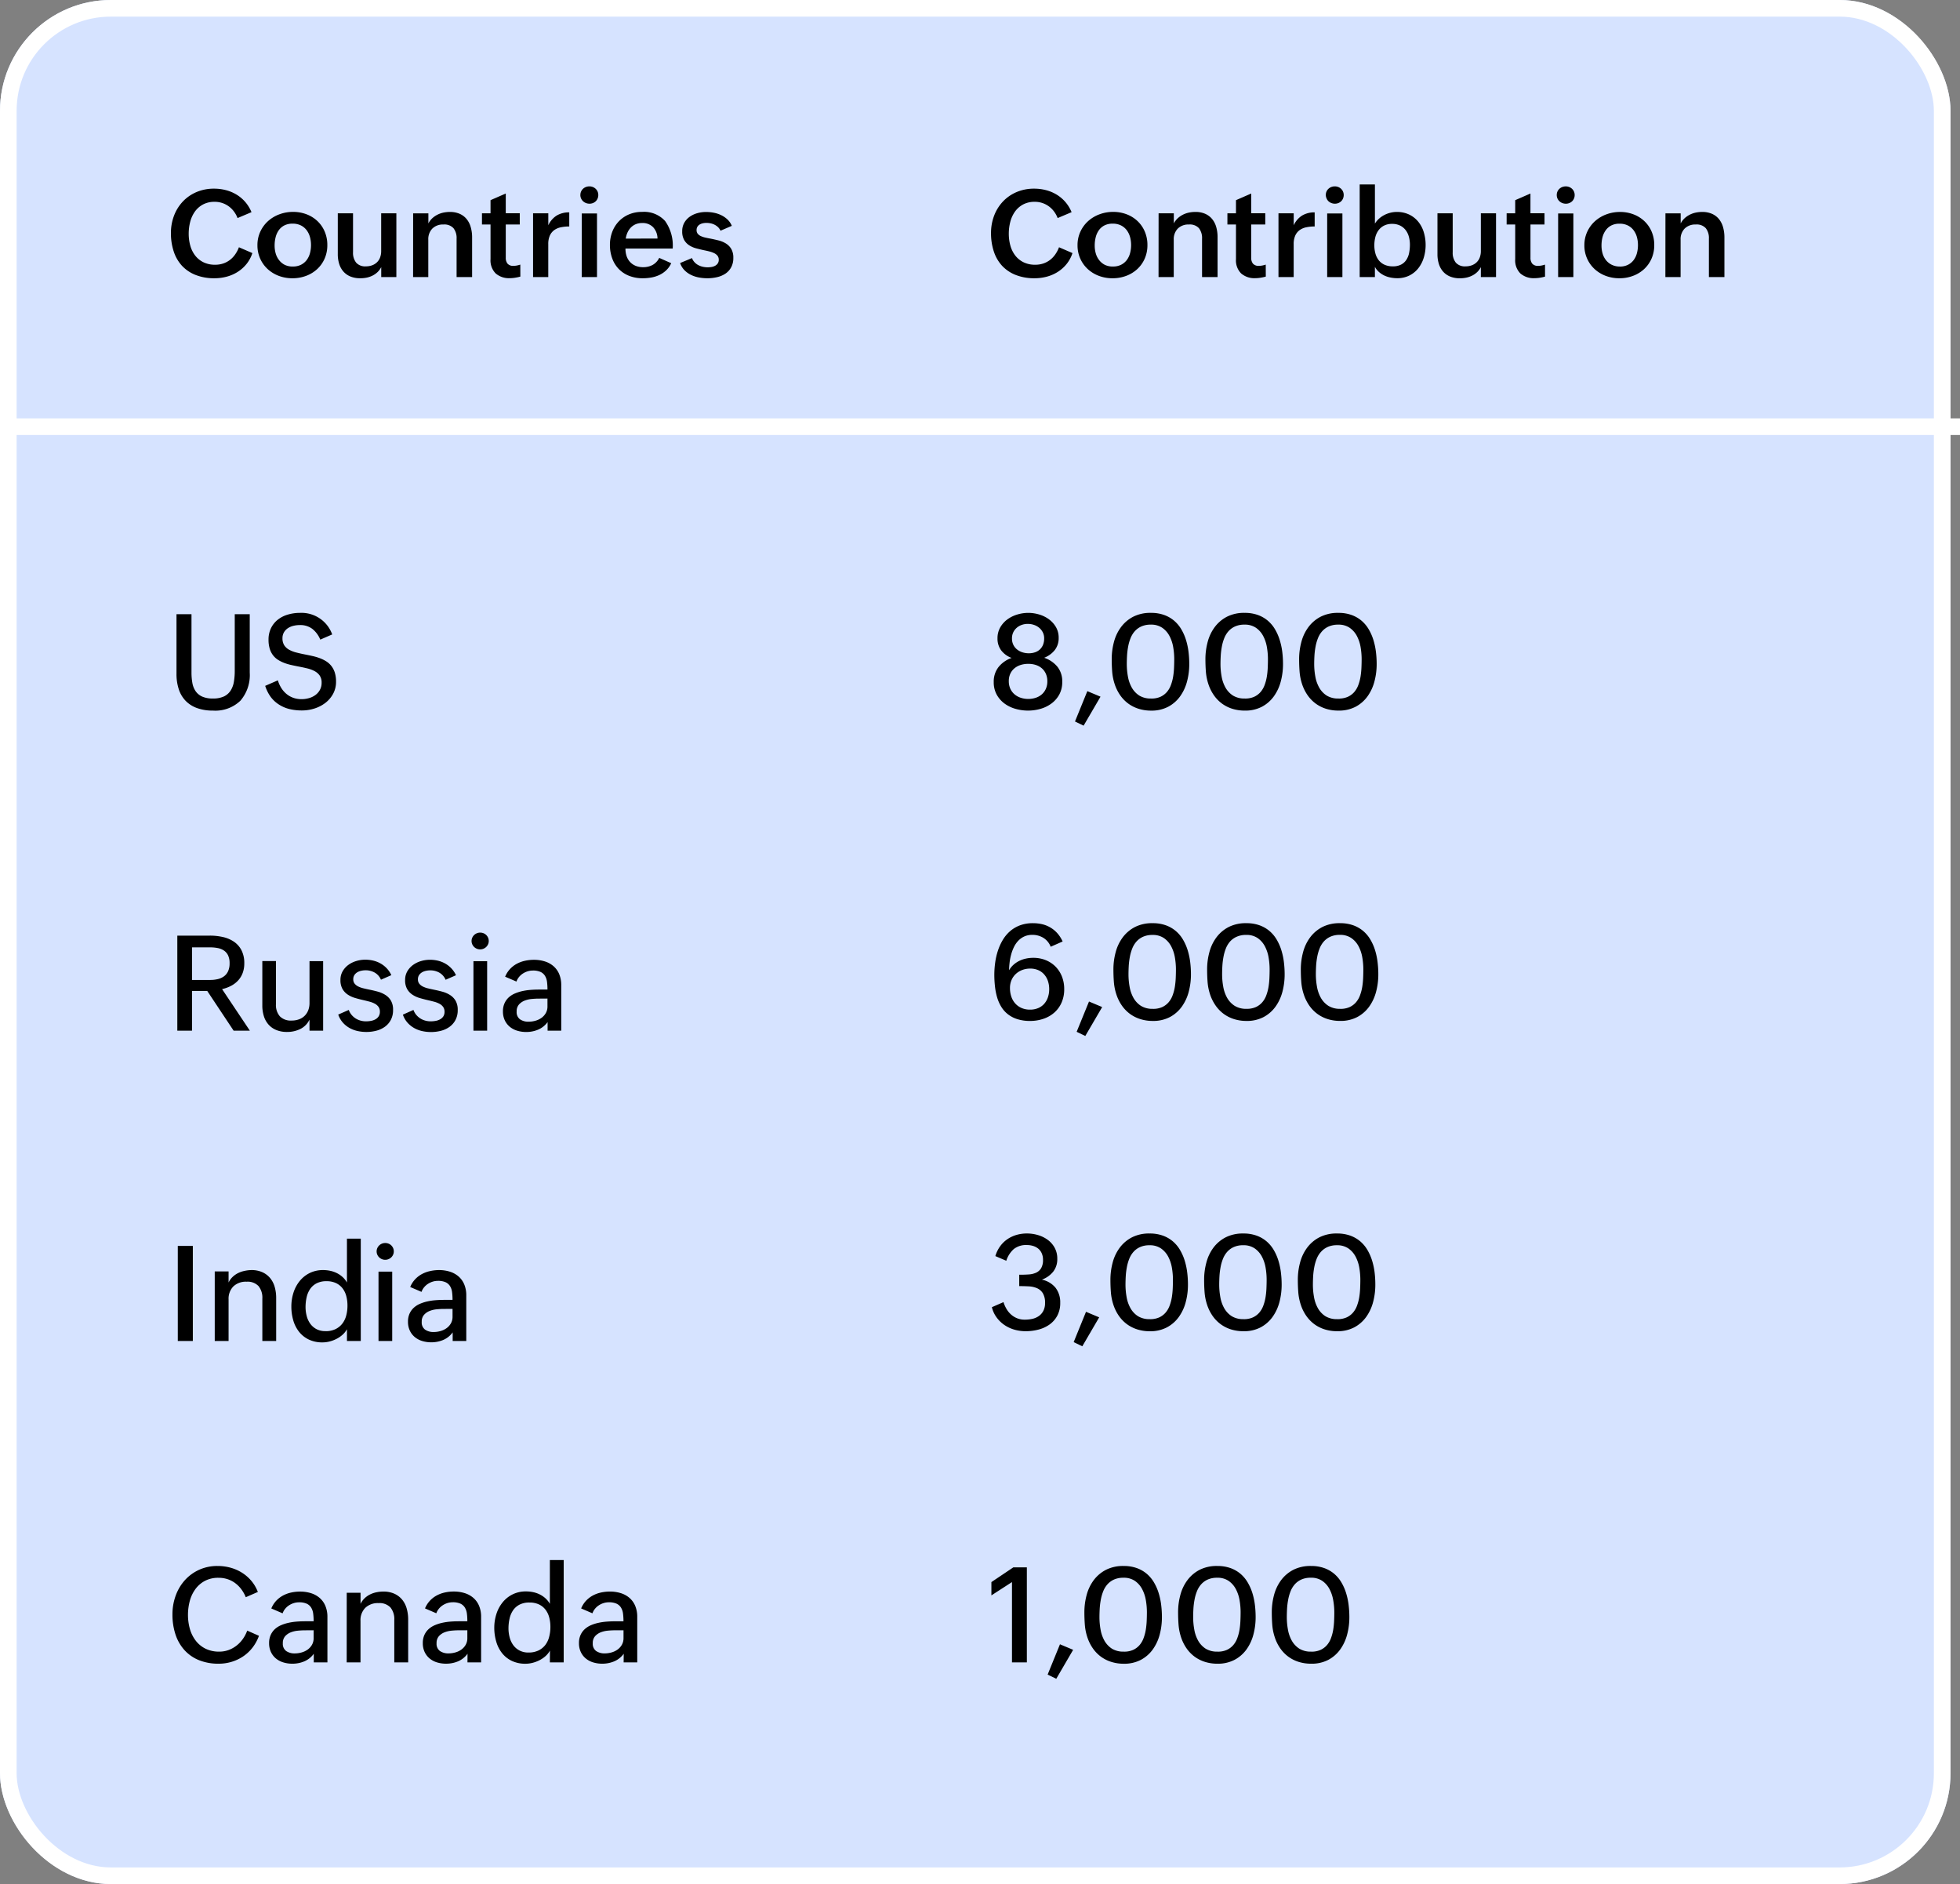
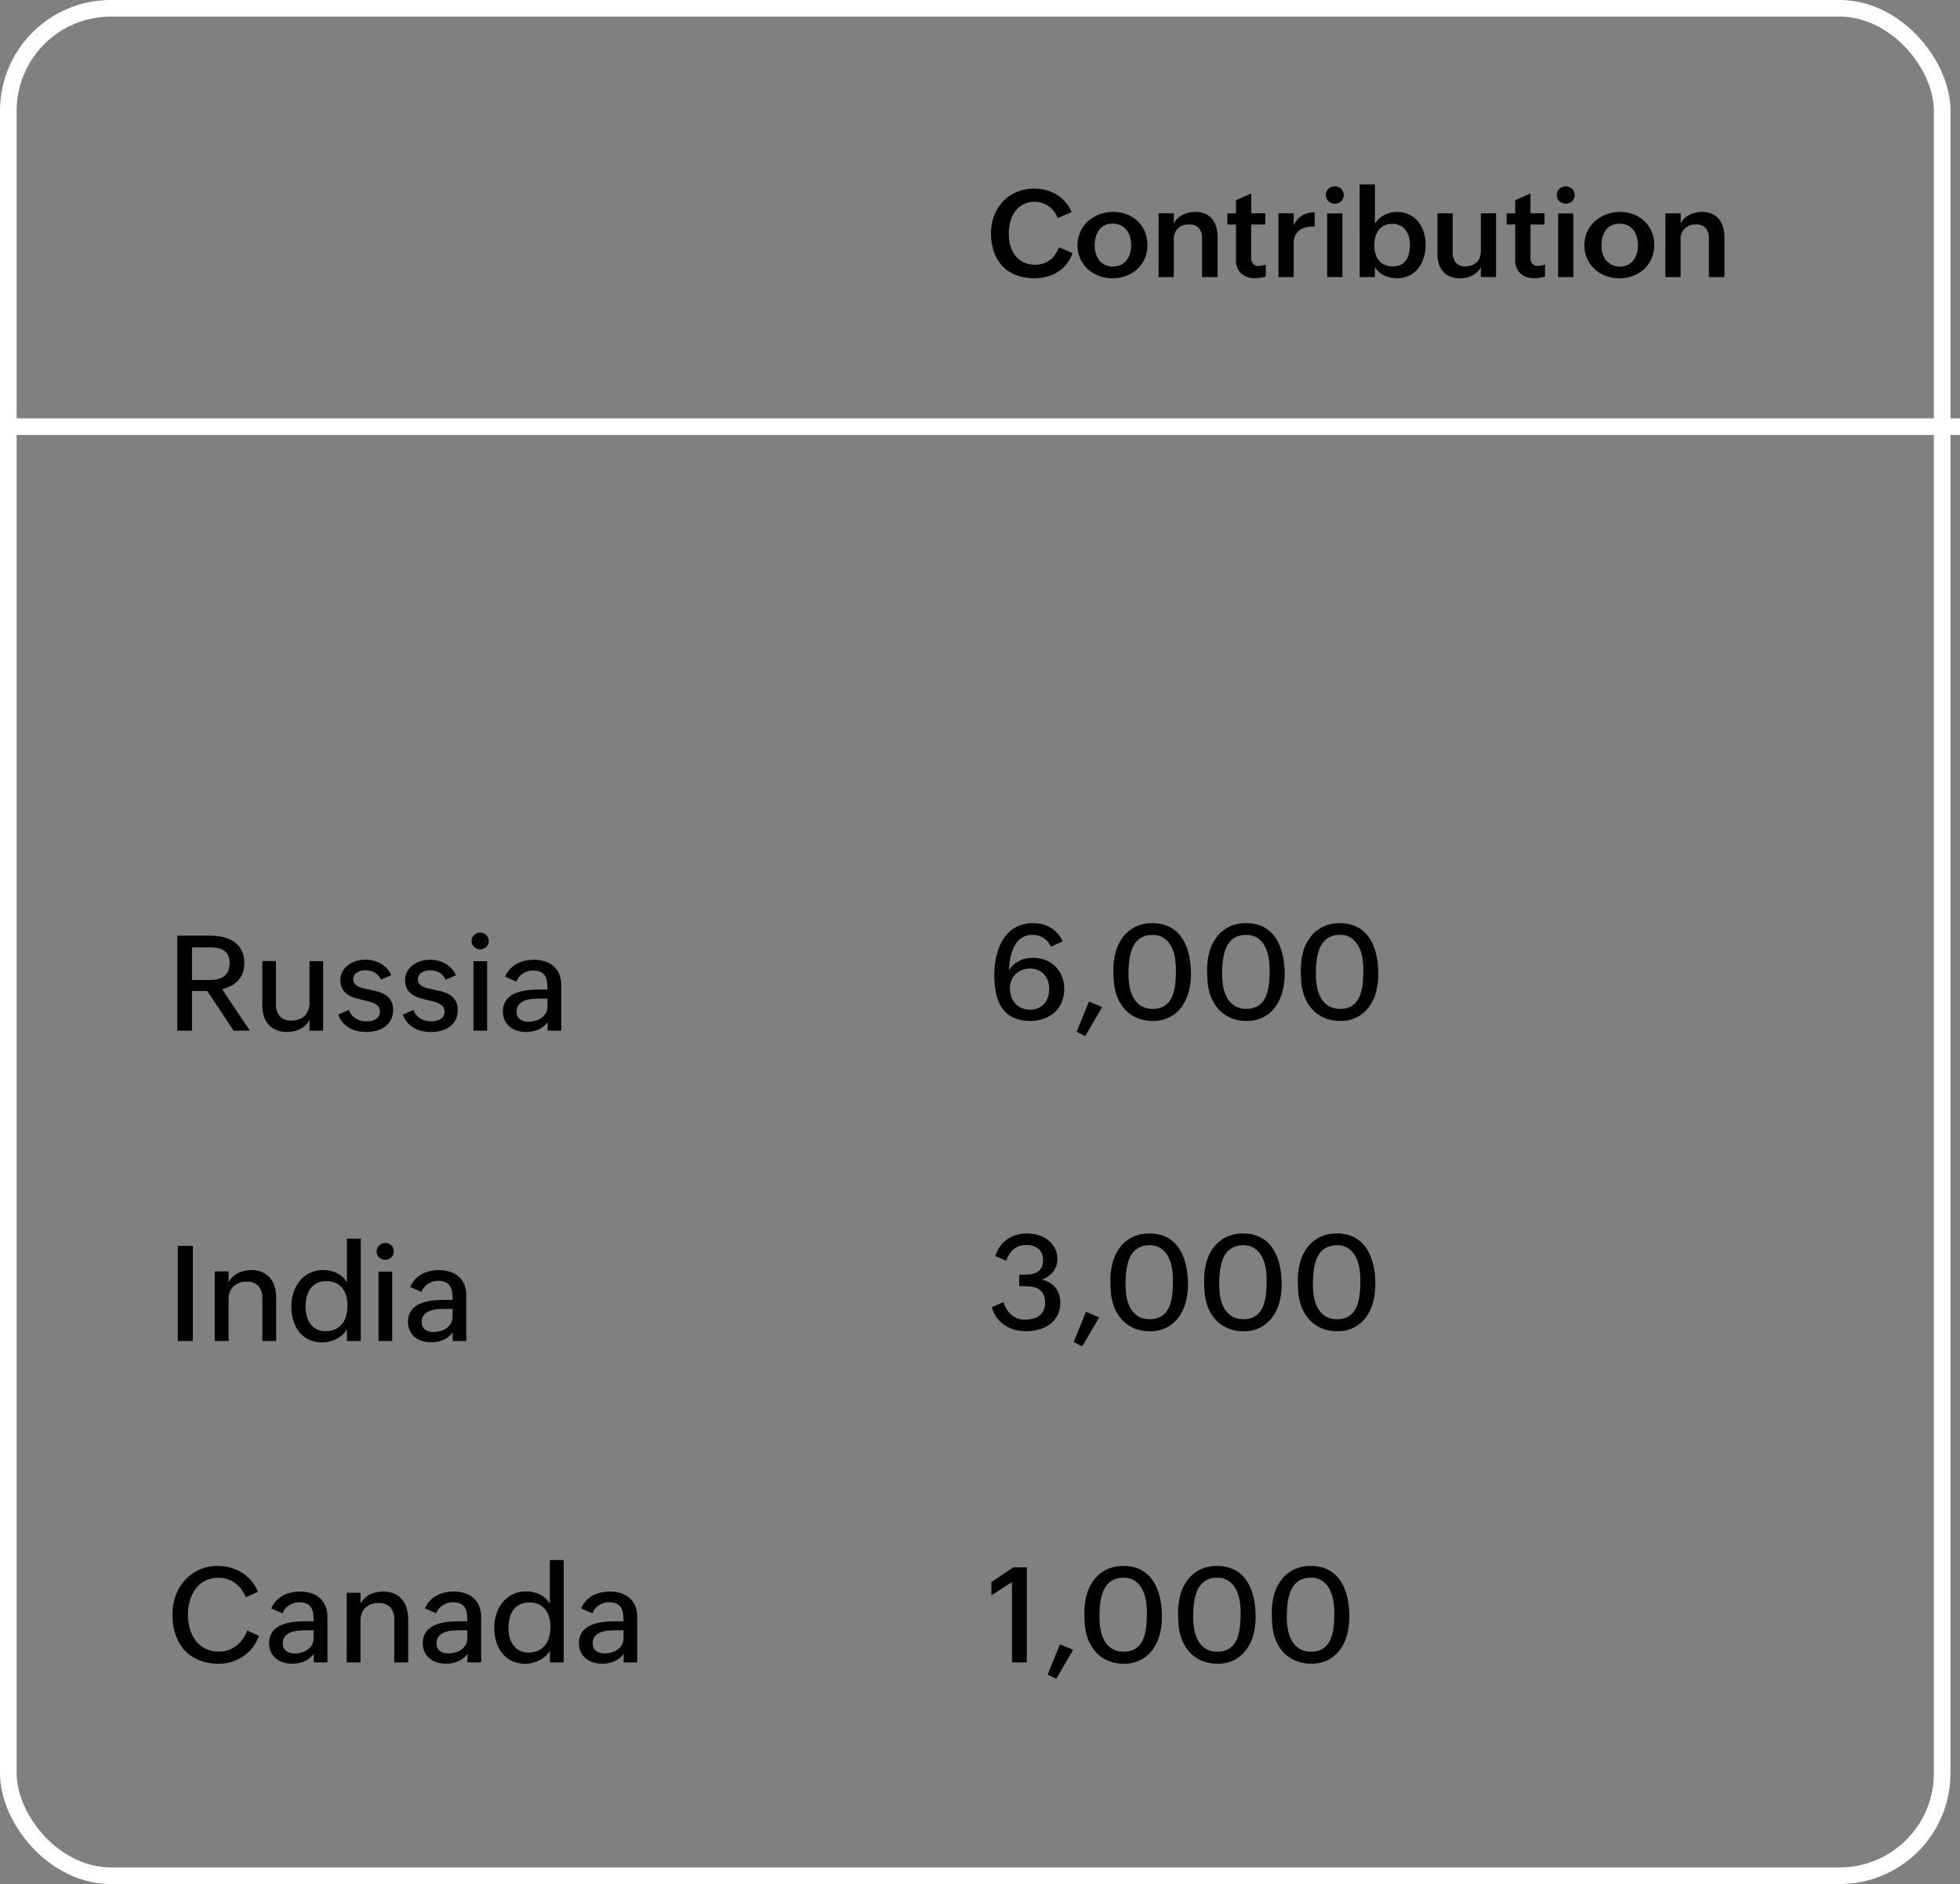
<svg xmlns="http://www.w3.org/2000/svg" width="176.857" height="170" viewBox="0 0 176.857 170">
  <rect x="0" y="0" width="176.857" height="170" fill="#808080" stroke="none" />
  <g id="Group_11454" data-name="Group 11454" transform="translate(-17844 -2623)">
    <g id="Rectangle_2638" data-name="Rectangle 2638" transform="translate(17844 2623)" fill="#d6e3ff" stroke="#fff" stroke-width="1.5">
-       <rect width="176" height="170" rx="10" stroke="none" />
      <rect x="0.75" y="0.75" width="174.5" height="168.5" rx="9.25" fill="none" />
    </g>
-     <path id="Path_181" data-name="Path 181" d="M2.279-8.578v5.256a5.25,5.25,0,0,0,.079.946,1.892,1.892,0,0,0,.293.741,1.437,1.437,0,0,0,.589.486,2.288,2.288,0,0,0,.967.176A2.3,2.3,0,0,0,5.2-1.157a1.451,1.451,0,0,0,.6-.516,2.1,2.1,0,0,0,.3-.785,5.634,5.634,0,0,0,.082-1V-8.578H7.535v5.268a3.537,3.537,0,0,1-.847,2.54A3.263,3.263,0,0,1,4.213.117a4.145,4.145,0,0,1-1.43-.226,2.711,2.711,0,0,1-1.028-.65A2.711,2.711,0,0,1,1.134-1.8a4.39,4.39,0,0,1-.208-1.4V-8.578Zm7.793,5.965a2.826,2.826,0,0,0,.316.7,2.231,2.231,0,0,0,.472.536,2.027,2.027,0,0,0,.612.343,2.2,2.2,0,0,0,.738.12,2.41,2.41,0,0,0,.671-.094,1.82,1.82,0,0,0,.577-.278,1.43,1.43,0,0,0,.407-.463,1.319,1.319,0,0,0,.155-.653,1.1,1.1,0,0,0-.173-.642,1.3,1.3,0,0,0-.46-.4,2.747,2.747,0,0,0-.662-.246q-.375-.091-.779-.167-.328-.064-.659-.138a4.576,4.576,0,0,1-.633-.187,3.142,3.142,0,0,1-.562-.278,1.755,1.755,0,0,1-.454-.413,1.873,1.873,0,0,1-.3-.595,2.733,2.733,0,0,1-.108-.814,2.326,2.326,0,0,1,.22-1.031,2.2,2.2,0,0,1,.6-.759,2.636,2.636,0,0,1,.9-.466A3.837,3.837,0,0,1,12.07-8.7a2.945,2.945,0,0,1,2.906,1.945L13.9-6.287a2.4,2.4,0,0,0-.715-.967A1.8,1.8,0,0,0,12.053-7.6a2.418,2.418,0,0,0-.583.07,1.552,1.552,0,0,0-.5.217,1.134,1.134,0,0,0-.349.372,1.032,1.032,0,0,0-.132.53,1.146,1.146,0,0,0,.164.642,1.239,1.239,0,0,0,.445.4,2.726,2.726,0,0,0,.653.249q.372.094.788.176.328.064.659.138a4.957,4.957,0,0,1,.642.188,3.188,3.188,0,0,1,.58.281,1.851,1.851,0,0,1,.472.419,1.884,1.884,0,0,1,.316.6,2.68,2.68,0,0,1,.114.826,2.249,2.249,0,0,1-.267,1.1,2.6,2.6,0,0,1-.7.817,3.173,3.173,0,0,1-.987.507,3.717,3.717,0,0,1-1.119.173,4.783,4.783,0,0,1-1.125-.126,3.082,3.082,0,0,1-.943-.4A2.813,2.813,0,0,1,9.439-1.1a3.473,3.473,0,0,1-.51-1.014Z" transform="translate(17859 2687)" />
-     <path id="Path_183" data-name="Path 183" d="M2.279-4.635a2.076,2.076,0,0,1-.937-.68A1.755,1.755,0,0,1,1.008-6.4a1.948,1.948,0,0,1,.249-.993A2.329,2.329,0,0,1,1.9-8.112a2.913,2.913,0,0,1,.894-.439,3.432,3.432,0,0,1,.99-.149,3.451,3.451,0,0,1,.976.144,2.83,2.83,0,0,1,.882.431,2.324,2.324,0,0,1,.639.706,1.891,1.891,0,0,1,.246.976,1.735,1.735,0,0,1-.352,1.1,2.273,2.273,0,0,1-.955.694,2.649,2.649,0,0,1,1.2.817A2.107,2.107,0,0,1,6.85-2.473a2.332,2.332,0,0,1-.264,1.134,2.486,2.486,0,0,1-.7.809A3.049,3.049,0,0,1,4.9-.044a4.058,4.058,0,0,1-1.14.161A4.117,4.117,0,0,1,2.631-.041a3.067,3.067,0,0,1-.993-.48,2.483,2.483,0,0,1-.7-.8A2.294,2.294,0,0,1,.668-2.455,2.122,2.122,0,0,1,1.1-3.812,2.635,2.635,0,0,1,2.279-4.635Zm-.252,2.1a1.607,1.607,0,0,0,.138.68,1.469,1.469,0,0,0,.375.5,1.649,1.649,0,0,0,.56.313,2.136,2.136,0,0,0,.686.108,2.09,2.09,0,0,0,.671-.105A1.593,1.593,0,0,0,5-1.342a1.461,1.461,0,0,0,.369-.5,1.631,1.631,0,0,0,.135-.683A1.616,1.616,0,0,0,5.373-3.2a1.419,1.419,0,0,0-.366-.5A1.575,1.575,0,0,0,4.462-4a2.165,2.165,0,0,0-.677-.1A2.22,2.22,0,0,0,3.1-4a1.663,1.663,0,0,0-.56.3,1.408,1.408,0,0,0-.378.492A1.567,1.567,0,0,0,2.027-2.531Zm.287-3.855a1.273,1.273,0,0,0,.123.571,1.231,1.231,0,0,0,.334.419,1.488,1.488,0,0,0,.486.258,1.877,1.877,0,0,0,.574.088,1.707,1.707,0,0,0,.56-.088A1.212,1.212,0,0,0,4.831-5.4a1.185,1.185,0,0,0,.287-.425,1.513,1.513,0,0,0,.1-.574,1.189,1.189,0,0,0-.12-.539,1.288,1.288,0,0,0-.325-.413A1.449,1.449,0,0,0,4.3-7.614a1.723,1.723,0,0,0-.56-.091,1.628,1.628,0,0,0-.545.091,1.394,1.394,0,0,0-.454.261,1.266,1.266,0,0,0-.313.413A1.26,1.26,0,0,0,2.314-6.387Zm6.8,4.752,1.189.5L8.777,1.477,8,1.1ZM11.572-2.3a4.786,4.786,0,0,1-.217-1.1q-.041-.554-.041-1.1A5.968,5.968,0,0,1,11.522-6.1a3.9,3.9,0,0,1,.645-1.336,3.218,3.218,0,0,1,1.1-.923A3.4,3.4,0,0,1,14.854-8.7a3.453,3.453,0,0,1,1.184.188,2.92,2.92,0,0,1,.9.513,3.033,3.033,0,0,1,.647.768,4.483,4.483,0,0,1,.425.955,6.115,6.115,0,0,1,.231,1.069,8.921,8.921,0,0,1,.07,1.119,6.085,6.085,0,0,1-.2,1.573,4.071,4.071,0,0,1-.624,1.345,3.144,3.144,0,0,1-1.072.938,3.221,3.221,0,0,1-1.553.352A3.7,3.7,0,0,1,13.731-.05a3.163,3.163,0,0,1-.943-.48,3.213,3.213,0,0,1-.727-.762A3.883,3.883,0,0,1,11.572-2.3Zm3.311,1.33a1.953,1.953,0,0,0,.835-.161,1.7,1.7,0,0,0,.574-.431,2.031,2.031,0,0,0,.363-.627,4.055,4.055,0,0,0,.2-.753,6.821,6.821,0,0,0,.082-.806q.018-.41.018-.785a6.419,6.419,0,0,0-.094-1.078,3.327,3.327,0,0,0-.334-1,2.074,2.074,0,0,0-.65-.741,1.766,1.766,0,0,0-1.037-.287,2.034,2.034,0,0,0-.847.161,1.76,1.76,0,0,0-.595.431,2.111,2.111,0,0,0-.384.63,4,4,0,0,0-.217.759,6.53,6.53,0,0,0-.1.812q-.023.413-.023.788a6.294,6.294,0,0,0,.1,1.09,3.135,3.135,0,0,0,.346,1,2.062,2.062,0,0,0,.677.727A1.947,1.947,0,0,0,14.883-.973ZM20.027-2.3a4.786,4.786,0,0,1-.217-1.1q-.041-.554-.041-1.1A5.968,5.968,0,0,1,19.978-6.1a3.9,3.9,0,0,1,.645-1.336,3.218,3.218,0,0,1,1.1-.923A3.4,3.4,0,0,1,23.309-8.7a3.453,3.453,0,0,1,1.184.188,2.92,2.92,0,0,1,.9.513,3.033,3.033,0,0,1,.647.768,4.483,4.483,0,0,1,.425.955A6.115,6.115,0,0,1,26.7-5.209a8.921,8.921,0,0,1,.07,1.119,6.085,6.085,0,0,1-.2,1.573,4.071,4.071,0,0,1-.624,1.345,3.144,3.144,0,0,1-1.072.938,3.221,3.221,0,0,1-1.553.352A3.7,3.7,0,0,1,22.187-.05a3.163,3.163,0,0,1-.943-.48,3.213,3.213,0,0,1-.727-.762A3.883,3.883,0,0,1,20.027-2.3Zm3.311,1.33a1.953,1.953,0,0,0,.835-.161,1.7,1.7,0,0,0,.574-.431,2.031,2.031,0,0,0,.363-.627,4.055,4.055,0,0,0,.2-.753,6.821,6.821,0,0,0,.082-.806q.018-.41.018-.785a6.419,6.419,0,0,0-.094-1.078,3.327,3.327,0,0,0-.334-1,2.074,2.074,0,0,0-.65-.741,1.766,1.766,0,0,0-1.037-.287,2.034,2.034,0,0,0-.847.161,1.76,1.76,0,0,0-.595.431,2.111,2.111,0,0,0-.384.63,4,4,0,0,0-.217.759,6.53,6.53,0,0,0-.1.812q-.023.413-.023.788a6.294,6.294,0,0,0,.1,1.09,3.135,3.135,0,0,0,.346,1,2.062,2.062,0,0,0,.677.727A1.947,1.947,0,0,0,23.338-.973ZM28.482-2.3a4.786,4.786,0,0,1-.217-1.1q-.041-.554-.041-1.1A5.968,5.968,0,0,1,28.433-6.1a3.9,3.9,0,0,1,.645-1.336,3.218,3.218,0,0,1,1.1-.923A3.4,3.4,0,0,1,31.764-8.7a3.453,3.453,0,0,1,1.184.188,2.92,2.92,0,0,1,.9.513,3.033,3.033,0,0,1,.647.768,4.483,4.483,0,0,1,.425.955,6.115,6.115,0,0,1,.231,1.069,8.921,8.921,0,0,1,.07,1.119,6.085,6.085,0,0,1-.2,1.573,4.071,4.071,0,0,1-.624,1.345,3.144,3.144,0,0,1-1.072.938A3.221,3.221,0,0,1,31.77.117,3.7,3.7,0,0,1,30.642-.05,3.163,3.163,0,0,1,29.7-.53a3.213,3.213,0,0,1-.727-.762A3.883,3.883,0,0,1,28.482-2.3Zm3.311,1.33a1.953,1.953,0,0,0,.835-.161,1.7,1.7,0,0,0,.574-.431,2.031,2.031,0,0,0,.363-.627,4.055,4.055,0,0,0,.2-.753,6.821,6.821,0,0,0,.082-.806q.018-.41.018-.785a6.419,6.419,0,0,0-.094-1.078,3.327,3.327,0,0,0-.334-1,2.074,2.074,0,0,0-.65-.741,1.766,1.766,0,0,0-1.037-.287,2.034,2.034,0,0,0-.847.161,1.76,1.76,0,0,0-.595.431,2.111,2.111,0,0,0-.384.63,4,4,0,0,0-.217.759,6.53,6.53,0,0,0-.1.812q-.023.413-.023.788a6.294,6.294,0,0,0,.1,1.09,3.135,3.135,0,0,0,.346,1,2.062,2.062,0,0,0,.677.727A1.947,1.947,0,0,0,31.793-.973Z" transform="translate(17933 2687)" />
    <path id="Path_184" data-name="Path 184" d="M5.807-6.574a1.633,1.633,0,0,0-.665-.806,1.876,1.876,0,0,0-.987-.267,1.726,1.726,0,0,0-.732.146,1.757,1.757,0,0,0-.548.393,2.246,2.246,0,0,0-.387.568,3.92,3.92,0,0,0-.252.68,4.833,4.833,0,0,0-.138.721q-.041.363-.047.686a2.031,2.031,0,0,1,.407-.5,2.274,2.274,0,0,1,.521-.349,2.618,2.618,0,0,1,.6-.205,3.156,3.156,0,0,1,.653-.067,2.972,2.972,0,0,1,1.119.205,2.618,2.618,0,0,1,.885.58,2.634,2.634,0,0,1,.583.894,3.067,3.067,0,0,1,.208,1.151,2.955,2.955,0,0,1-.234,1.2,2.59,2.59,0,0,1-.647.9,2.859,2.859,0,0,1-.976.565,3.693,3.693,0,0,1-1.225.2A3.76,3.76,0,0,1,2.8-.041a2.692,2.692,0,0,1-.853-.442,2.523,2.523,0,0,1-.6-.674,3.6,3.6,0,0,1-.375-.855A5.741,5.741,0,0,1,.779-3,9.413,9.413,0,0,1,.721-4.055,8.053,8.053,0,0,1,.8-5.153a6.038,6.038,0,0,1,.246-1.069,4.82,4.82,0,0,1,.439-.967,3.243,3.243,0,0,1,.656-.788,2.927,2.927,0,0,1,.9-.53A3.3,3.3,0,0,1,4.207-8.7a3.648,3.648,0,0,1,.838.094,2.64,2.64,0,0,1,.741.3,2.617,2.617,0,0,1,.621.513,2.952,2.952,0,0,1,.478.744ZM3.938-.9a1.864,1.864,0,0,0,.738-.138,1.511,1.511,0,0,0,.542-.384,1.7,1.7,0,0,0,.337-.586,2.251,2.251,0,0,0,.117-.738,2.277,2.277,0,0,0-.114-.735,1.731,1.731,0,0,0-.334-.589,1.514,1.514,0,0,0-.539-.393,1.794,1.794,0,0,0-.729-.141,1.984,1.984,0,0,0-.721.129,1.763,1.763,0,0,0-.58.36,1.629,1.629,0,0,0-.384.554,1.786,1.786,0,0,0-.138.709,2.413,2.413,0,0,0,.12.773,1.766,1.766,0,0,0,.352.618,1.635,1.635,0,0,0,.568.41A1.868,1.868,0,0,0,3.938-.9Zm5.326-.732,1.189.5L8.93,1.477,8.15,1.1ZM11.725-2.3a4.786,4.786,0,0,1-.217-1.1q-.041-.554-.041-1.1A5.968,5.968,0,0,1,11.675-6.1a3.9,3.9,0,0,1,.645-1.336,3.218,3.218,0,0,1,1.1-.923A3.4,3.4,0,0,1,15.006-8.7a3.453,3.453,0,0,1,1.184.188,2.92,2.92,0,0,1,.9.513,3.033,3.033,0,0,1,.647.768,4.483,4.483,0,0,1,.425.955,6.115,6.115,0,0,1,.231,1.069,8.921,8.921,0,0,1,.07,1.119,6.085,6.085,0,0,1-.2,1.573,4.071,4.071,0,0,1-.624,1.345,3.144,3.144,0,0,1-1.072.938,3.221,3.221,0,0,1-1.553.352A3.7,3.7,0,0,1,13.884-.05a3.163,3.163,0,0,1-.943-.48,3.213,3.213,0,0,1-.727-.762A3.883,3.883,0,0,1,11.725-2.3Zm3.311,1.33a1.953,1.953,0,0,0,.835-.161,1.7,1.7,0,0,0,.574-.431,2.031,2.031,0,0,0,.363-.627,4.055,4.055,0,0,0,.2-.753,6.821,6.821,0,0,0,.082-.806q.018-.41.018-.785a6.419,6.419,0,0,0-.094-1.078,3.327,3.327,0,0,0-.334-1,2.074,2.074,0,0,0-.65-.741,1.766,1.766,0,0,0-1.037-.287,2.034,2.034,0,0,0-.847.161,1.76,1.76,0,0,0-.595.431,2.111,2.111,0,0,0-.384.63,4,4,0,0,0-.217.759,6.53,6.53,0,0,0-.1.812q-.023.413-.023.788a6.294,6.294,0,0,0,.1,1.09,3.135,3.135,0,0,0,.346,1,2.062,2.062,0,0,0,.677.727A1.947,1.947,0,0,0,15.035-.973ZM20.18-2.3a4.786,4.786,0,0,1-.217-1.1q-.041-.554-.041-1.1A5.968,5.968,0,0,1,20.13-6.1a3.9,3.9,0,0,1,.645-1.336,3.218,3.218,0,0,1,1.1-.923A3.4,3.4,0,0,1,23.461-8.7a3.453,3.453,0,0,1,1.184.188,2.92,2.92,0,0,1,.9.513,3.033,3.033,0,0,1,.647.768,4.483,4.483,0,0,1,.425.955,6.115,6.115,0,0,1,.231,1.069,8.921,8.921,0,0,1,.07,1.119,6.085,6.085,0,0,1-.2,1.573,4.071,4.071,0,0,1-.624,1.345,3.144,3.144,0,0,1-1.072.938,3.221,3.221,0,0,1-1.553.352A3.7,3.7,0,0,1,22.339-.05,3.163,3.163,0,0,1,21.4-.53a3.213,3.213,0,0,1-.727-.762A3.883,3.883,0,0,1,20.18-2.3ZM23.49-.973a1.953,1.953,0,0,0,.835-.161,1.7,1.7,0,0,0,.574-.431,2.031,2.031,0,0,0,.363-.627,4.055,4.055,0,0,0,.2-.753,6.821,6.821,0,0,0,.082-.806q.018-.41.018-.785a6.419,6.419,0,0,0-.094-1.078,3.327,3.327,0,0,0-.334-1,2.074,2.074,0,0,0-.65-.741,1.766,1.766,0,0,0-1.037-.287,2.034,2.034,0,0,0-.847.161A1.76,1.76,0,0,0,22-7.055a2.111,2.111,0,0,0-.384.63,4,4,0,0,0-.217.759,6.53,6.53,0,0,0-.1.812q-.023.413-.023.788a6.294,6.294,0,0,0,.1,1.09,3.135,3.135,0,0,0,.346,1,2.062,2.062,0,0,0,.677.727A1.947,1.947,0,0,0,23.49-.973ZM28.635-2.3a4.786,4.786,0,0,1-.217-1.1q-.041-.554-.041-1.1A5.968,5.968,0,0,1,28.585-6.1a3.9,3.9,0,0,1,.645-1.336,3.218,3.218,0,0,1,1.1-.923A3.4,3.4,0,0,1,31.916-8.7a3.453,3.453,0,0,1,1.184.188A2.92,2.92,0,0,1,34-8a3.033,3.033,0,0,1,.647.768,4.483,4.483,0,0,1,.425.955A6.115,6.115,0,0,1,35.3-5.209a8.921,8.921,0,0,1,.07,1.119,6.085,6.085,0,0,1-.2,1.573,4.071,4.071,0,0,1-.624,1.345,3.144,3.144,0,0,1-1.072.938,3.221,3.221,0,0,1-1.553.352A3.7,3.7,0,0,1,30.794-.05a3.163,3.163,0,0,1-.943-.48,3.213,3.213,0,0,1-.727-.762A3.883,3.883,0,0,1,28.635-2.3Zm3.311,1.33a1.953,1.953,0,0,0,.835-.161,1.7,1.7,0,0,0,.574-.431,2.031,2.031,0,0,0,.363-.627,4.055,4.055,0,0,0,.2-.753A6.821,6.821,0,0,0,34-3.75q.018-.41.018-.785a6.419,6.419,0,0,0-.094-1.078,3.327,3.327,0,0,0-.334-1,2.074,2.074,0,0,0-.65-.741A1.766,1.766,0,0,0,31.9-7.646a2.034,2.034,0,0,0-.847.161,1.76,1.76,0,0,0-.595.431,2.111,2.111,0,0,0-.384.63,4,4,0,0,0-.217.759,6.53,6.53,0,0,0-.1.812q-.023.413-.023.788a6.294,6.294,0,0,0,.1,1.09,3.135,3.135,0,0,0,.346,1,2.062,2.062,0,0,0,.677.727A1.947,1.947,0,0,0,31.945-.973Z" transform="translate(17933 2715)" />
    <path id="Path_186" data-name="Path 186" d="M1.547-2.508a2.948,2.948,0,0,0,.278.624,2.073,2.073,0,0,0,.413.5,1.894,1.894,0,0,0,.545.334,1.784,1.784,0,0,0,.674.123A3.042,3.042,0,0,0,4.16-1a1.663,1.663,0,0,0,.589-.261,1.306,1.306,0,0,0,.4-.469,1.509,1.509,0,0,0,.149-.7,1.644,1.644,0,0,0-.2-.882,1.167,1.167,0,0,0-.521-.451,2.125,2.125,0,0,0-.744-.167q-.419-.023-.864-.023V-4.98h.105q.387,0,.756-.026a1.9,1.9,0,0,0,.653-.155,1.043,1.043,0,0,0,.457-.4,1.439,1.439,0,0,0,.173-.771,1.382,1.382,0,0,0-.111-.574A1.148,1.148,0,0,0,4.7-7.321a1.358,1.358,0,0,0-.466-.252,1.891,1.891,0,0,0-.577-.085,1.774,1.774,0,0,0-1.181.363A2.391,2.391,0,0,0,1.8-6.24L.814-6.662a2.916,2.916,0,0,1,.431-.885,2.677,2.677,0,0,1,.65-.636,2.878,2.878,0,0,1,.82-.387,3.316,3.316,0,0,1,.94-.132,3.52,3.52,0,0,1,1.022.149,2.806,2.806,0,0,1,.879.437,2.182,2.182,0,0,1,.615.712,2.019,2.019,0,0,1,.231.981,1.814,1.814,0,0,1-.375,1.175,2.354,2.354,0,0,1-1.014.712A2.151,2.151,0,0,1,6.249-3.8a2.146,2.146,0,0,1,.419,1.362A2.384,2.384,0,0,1,6.4-1.28a2.327,2.327,0,0,1-.7.794,3.02,3.02,0,0,1-1,.457A4.551,4.551,0,0,1,3.551.117,3.682,3.682,0,0,1,2.54-.023a3.121,3.121,0,0,1-.9-.416,2.879,2.879,0,0,1-.706-.68A2.578,2.578,0,0,1,.5-2.051Zm7.447.873,1.189.5L8.66,1.477,7.881,1.1ZM11.455-2.3a4.786,4.786,0,0,1-.217-1.1q-.041-.554-.041-1.1A5.968,5.968,0,0,1,11.405-6.1a3.9,3.9,0,0,1,.645-1.336,3.218,3.218,0,0,1,1.1-.923A3.4,3.4,0,0,1,14.736-8.7a3.453,3.453,0,0,1,1.184.188,2.92,2.92,0,0,1,.9.513,3.033,3.033,0,0,1,.647.768,4.483,4.483,0,0,1,.425.955,6.115,6.115,0,0,1,.231,1.069,8.921,8.921,0,0,1,.07,1.119,6.085,6.085,0,0,1-.2,1.573,4.071,4.071,0,0,1-.624,1.345,3.144,3.144,0,0,1-1.072.938,3.221,3.221,0,0,1-1.553.352A3.7,3.7,0,0,1,13.614-.05a3.163,3.163,0,0,1-.943-.48,3.213,3.213,0,0,1-.727-.762A3.883,3.883,0,0,1,11.455-2.3Zm3.311,1.33a1.953,1.953,0,0,0,.835-.161,1.7,1.7,0,0,0,.574-.431,2.031,2.031,0,0,0,.363-.627,4.055,4.055,0,0,0,.2-.753,6.821,6.821,0,0,0,.082-.806q.018-.41.018-.785a6.419,6.419,0,0,0-.094-1.078,3.327,3.327,0,0,0-.334-1,2.074,2.074,0,0,0-.65-.741,1.766,1.766,0,0,0-1.037-.287,2.034,2.034,0,0,0-.847.161,1.76,1.76,0,0,0-.595.431,2.111,2.111,0,0,0-.384.63,4,4,0,0,0-.217.759,6.53,6.53,0,0,0-.1.812q-.023.413-.023.788a6.294,6.294,0,0,0,.1,1.09,3.135,3.135,0,0,0,.346,1,2.062,2.062,0,0,0,.677.727A1.947,1.947,0,0,0,14.766-.973ZM19.91-2.3a4.786,4.786,0,0,1-.217-1.1q-.041-.554-.041-1.1A5.968,5.968,0,0,1,19.86-6.1,3.9,3.9,0,0,1,20.5-7.433a3.218,3.218,0,0,1,1.1-.923A3.4,3.4,0,0,1,23.191-8.7a3.453,3.453,0,0,1,1.184.188,2.92,2.92,0,0,1,.9.513,3.033,3.033,0,0,1,.647.768,4.483,4.483,0,0,1,.425.955,6.115,6.115,0,0,1,.231,1.069,8.921,8.921,0,0,1,.07,1.119,6.085,6.085,0,0,1-.2,1.573,4.071,4.071,0,0,1-.624,1.345,3.144,3.144,0,0,1-1.072.938A3.221,3.221,0,0,1,23.2.117,3.7,3.7,0,0,1,22.069-.05a3.163,3.163,0,0,1-.943-.48,3.213,3.213,0,0,1-.727-.762A3.883,3.883,0,0,1,19.91-2.3Zm3.311,1.33a1.953,1.953,0,0,0,.835-.161,1.7,1.7,0,0,0,.574-.431,2.031,2.031,0,0,0,.363-.627,4.055,4.055,0,0,0,.2-.753,6.821,6.821,0,0,0,.082-.806q.018-.41.018-.785A6.419,6.419,0,0,0,25.2-5.613a3.327,3.327,0,0,0-.334-1,2.074,2.074,0,0,0-.65-.741,1.766,1.766,0,0,0-1.037-.287,2.034,2.034,0,0,0-.847.161,1.76,1.76,0,0,0-.595.431,2.111,2.111,0,0,0-.384.63,4,4,0,0,0-.217.759,6.53,6.53,0,0,0-.1.812q-.023.413-.023.788a6.294,6.294,0,0,0,.1,1.09,3.135,3.135,0,0,0,.346,1,2.062,2.062,0,0,0,.677.727A1.947,1.947,0,0,0,23.221-.973ZM28.365-2.3a4.786,4.786,0,0,1-.217-1.1q-.041-.554-.041-1.1A5.968,5.968,0,0,1,28.315-6.1a3.9,3.9,0,0,1,.645-1.336,3.218,3.218,0,0,1,1.1-.923A3.4,3.4,0,0,1,31.646-8.7a3.453,3.453,0,0,1,1.184.188,2.92,2.92,0,0,1,.9.513,3.033,3.033,0,0,1,.647.768,4.483,4.483,0,0,1,.425.955,6.115,6.115,0,0,1,.231,1.069A8.921,8.921,0,0,1,35.1-4.09a6.085,6.085,0,0,1-.2,1.573,4.071,4.071,0,0,1-.624,1.345,3.144,3.144,0,0,1-1.072.938,3.221,3.221,0,0,1-1.553.352A3.7,3.7,0,0,1,30.524-.05a3.163,3.163,0,0,1-.943-.48,3.213,3.213,0,0,1-.727-.762A3.883,3.883,0,0,1,28.365-2.3Zm3.311,1.33a1.953,1.953,0,0,0,.835-.161,1.7,1.7,0,0,0,.574-.431,2.031,2.031,0,0,0,.363-.627,4.055,4.055,0,0,0,.2-.753,6.821,6.821,0,0,0,.082-.806q.018-.41.018-.785a6.419,6.419,0,0,0-.094-1.078,3.327,3.327,0,0,0-.334-1,2.074,2.074,0,0,0-.65-.741,1.766,1.766,0,0,0-1.037-.287,2.034,2.034,0,0,0-.847.161,1.76,1.76,0,0,0-.595.431,2.111,2.111,0,0,0-.384.63,4,4,0,0,0-.217.759,6.53,6.53,0,0,0-.1.812q-.023.413-.023.788a6.294,6.294,0,0,0,.1,1.09,3.135,3.135,0,0,0,.346,1,2.062,2.062,0,0,0,.677.727A1.947,1.947,0,0,0,31.676-.973Z" transform="translate(17933 2743)" />
    <path id="Path_188" data-name="Path 188" d="M2.314-7.248.457-6.047v-1.2l1.98-1.33H3.656V0H2.314Zm4.33,5.613,1.189.5L6.311,1.477,5.531,1.1ZM9.105-2.3a4.786,4.786,0,0,1-.217-1.1q-.041-.554-.041-1.1A5.968,5.968,0,0,1,9.056-6.1,3.9,3.9,0,0,1,9.7-7.433a3.218,3.218,0,0,1,1.1-.923A3.4,3.4,0,0,1,12.387-8.7a3.453,3.453,0,0,1,1.184.188,2.92,2.92,0,0,1,.9.513,3.033,3.033,0,0,1,.647.768,4.483,4.483,0,0,1,.425.955,6.115,6.115,0,0,1,.231,1.069,8.921,8.921,0,0,1,.07,1.119,6.085,6.085,0,0,1-.2,1.573,4.071,4.071,0,0,1-.624,1.345,3.144,3.144,0,0,1-1.072.938,3.221,3.221,0,0,1-1.553.352A3.7,3.7,0,0,1,11.265-.05a3.163,3.163,0,0,1-.943-.48,3.213,3.213,0,0,1-.727-.762A3.883,3.883,0,0,1,9.105-2.3Zm3.311,1.33a1.953,1.953,0,0,0,.835-.161,1.7,1.7,0,0,0,.574-.431,2.031,2.031,0,0,0,.363-.627,4.055,4.055,0,0,0,.2-.753,6.821,6.821,0,0,0,.082-.806q.018-.41.018-.785a6.419,6.419,0,0,0-.094-1.078,3.327,3.327,0,0,0-.334-1,2.074,2.074,0,0,0-.65-.741,1.766,1.766,0,0,0-1.037-.287,2.034,2.034,0,0,0-.847.161,1.76,1.76,0,0,0-.595.431,2.111,2.111,0,0,0-.384.63,4,4,0,0,0-.217.759,6.53,6.53,0,0,0-.1.812q-.023.413-.023.788a6.294,6.294,0,0,0,.1,1.09,3.135,3.135,0,0,0,.346,1,2.062,2.062,0,0,0,.677.727A1.947,1.947,0,0,0,12.416-.973ZM17.561-2.3a4.786,4.786,0,0,1-.217-1.1q-.041-.554-.041-1.1A5.968,5.968,0,0,1,17.511-6.1a3.9,3.9,0,0,1,.645-1.336,3.218,3.218,0,0,1,1.1-.923A3.4,3.4,0,0,1,20.842-8.7a3.453,3.453,0,0,1,1.184.188,2.92,2.92,0,0,1,.9.513,3.033,3.033,0,0,1,.647.768A4.483,4.483,0,0,1,24-6.278a6.115,6.115,0,0,1,.231,1.069A8.921,8.921,0,0,1,24.3-4.09a6.085,6.085,0,0,1-.2,1.573,4.071,4.071,0,0,1-.624,1.345A3.144,3.144,0,0,1,22.4-.234a3.221,3.221,0,0,1-1.553.352A3.7,3.7,0,0,1,19.72-.05a3.163,3.163,0,0,1-.943-.48,3.213,3.213,0,0,1-.727-.762A3.883,3.883,0,0,1,17.561-2.3Zm3.311,1.33a1.953,1.953,0,0,0,.835-.161,1.7,1.7,0,0,0,.574-.431,2.031,2.031,0,0,0,.363-.627,4.055,4.055,0,0,0,.2-.753,6.821,6.821,0,0,0,.082-.806q.018-.41.018-.785a6.419,6.419,0,0,0-.094-1.078,3.327,3.327,0,0,0-.334-1,2.074,2.074,0,0,0-.65-.741,1.766,1.766,0,0,0-1.037-.287,2.034,2.034,0,0,0-.847.161,1.76,1.76,0,0,0-.595.431,2.111,2.111,0,0,0-.384.63,4,4,0,0,0-.217.759,6.53,6.53,0,0,0-.1.812q-.023.413-.023.788a6.294,6.294,0,0,0,.1,1.09,3.135,3.135,0,0,0,.346,1,2.062,2.062,0,0,0,.677.727A1.947,1.947,0,0,0,20.871-.973ZM26.016-2.3a4.786,4.786,0,0,1-.217-1.1q-.041-.554-.041-1.1A5.968,5.968,0,0,1,25.966-6.1a3.9,3.9,0,0,1,.645-1.336,3.218,3.218,0,0,1,1.1-.923A3.4,3.4,0,0,1,29.3-8.7a3.453,3.453,0,0,1,1.184.188,2.92,2.92,0,0,1,.9.513,3.033,3.033,0,0,1,.647.768,4.483,4.483,0,0,1,.425.955,6.115,6.115,0,0,1,.231,1.069,8.921,8.921,0,0,1,.07,1.119,6.085,6.085,0,0,1-.2,1.573,4.071,4.071,0,0,1-.624,1.345,3.144,3.144,0,0,1-1.072.938A3.221,3.221,0,0,1,29.3.117,3.7,3.7,0,0,1,28.175-.05a3.163,3.163,0,0,1-.943-.48,3.213,3.213,0,0,1-.727-.762A3.883,3.883,0,0,1,26.016-2.3Zm3.311,1.33a1.953,1.953,0,0,0,.835-.161,1.7,1.7,0,0,0,.574-.431,2.031,2.031,0,0,0,.363-.627,4.055,4.055,0,0,0,.2-.753,6.821,6.821,0,0,0,.082-.806q.018-.41.018-.785A6.419,6.419,0,0,0,31.3-5.613a3.327,3.327,0,0,0-.334-1,2.074,2.074,0,0,0-.65-.741,1.766,1.766,0,0,0-1.037-.287,2.034,2.034,0,0,0-.847.161,1.76,1.76,0,0,0-.595.431,2.111,2.111,0,0,0-.384.63,4,4,0,0,0-.217.759,6.53,6.53,0,0,0-.1.812q-.023.413-.023.788a6.294,6.294,0,0,0,.1,1.09,3.135,3.135,0,0,0,.346,1,2.062,2.062,0,0,0,.677.727A1.947,1.947,0,0,0,29.326-.973Z" transform="translate(17933 2773)" />
    <path id="Path_182" data-name="Path 182" d="M1-8.578H3.938a5.285,5.285,0,0,1,1.184.129,2.866,2.866,0,0,1,.99.422,2.1,2.1,0,0,1,.68.773A2.526,2.526,0,0,1,7.043-6.07a2.435,2.435,0,0,1-.144.858,2.067,2.067,0,0,1-.407.674,2.315,2.315,0,0,1-.633.486,3.214,3.214,0,0,1-.82.3L7.547,0H6.082L3.7-3.586H2.326V0H1Zm2.953,4a2.973,2.973,0,0,0,.709-.079,1.519,1.519,0,0,0,.557-.255,1.183,1.183,0,0,0,.366-.463,1.7,1.7,0,0,0,.132-.709,1.62,1.62,0,0,0-.135-.706,1.1,1.1,0,0,0-.372-.439,1.512,1.512,0,0,0-.56-.226,3.556,3.556,0,0,0-.7-.064H2.326v2.941ZM12.926-1a1.789,1.789,0,0,1-.823.844,2.666,2.666,0,0,1-1.2.27,2.527,2.527,0,0,1-.961-.17,1.9,1.9,0,0,1-.7-.483,2.051,2.051,0,0,1-.428-.756,3.188,3.188,0,0,1-.144-.987v-4H9.9v3.885a1.555,1.555,0,0,0,.352,1.1A1.37,1.37,0,0,0,11.3-.914a1.935,1.935,0,0,0,.688-.114,1.4,1.4,0,0,0,.51-.325,1.432,1.432,0,0,0,.319-.5,1.818,1.818,0,0,0,.111-.65V-6.275h1.23V0h-1.23Zm3.545-.873a1.428,1.428,0,0,0,.246.437,1.61,1.61,0,0,0,.36.322,1.648,1.648,0,0,0,.445.2,1.774,1.774,0,0,0,.5.07,2.533,2.533,0,0,0,.454-.041,1.3,1.3,0,0,0,.4-.141.827.827,0,0,0,.29-.267.74.74,0,0,0,.111-.419.734.734,0,0,0-.123-.437.965.965,0,0,0-.334-.287,2.214,2.214,0,0,0-.486-.187q-.275-.073-.586-.144-.352-.082-.712-.187a2.4,2.4,0,0,1-.653-.3,1.524,1.524,0,0,1-.478-.507,1.6,1.6,0,0,1-.185-.817,1.539,1.539,0,0,1,.2-.788,1.848,1.848,0,0,1,.519-.574,2.335,2.335,0,0,1,.718-.349,2.812,2.812,0,0,1,.8-.117,3.107,3.107,0,0,1,.732.085,2.51,2.51,0,0,1,.659.261,2.385,2.385,0,0,1,.554.437,2.3,2.3,0,0,1,.41.612l-.937.41a1.336,1.336,0,0,0-.571-.645,1.654,1.654,0,0,0-.812-.205,1.845,1.845,0,0,0-.4.044,1.158,1.158,0,0,0-.357.141.806.806,0,0,0-.258.249.671.671,0,0,0-.1.375.615.615,0,0,0,.12.393.955.955,0,0,0,.319.255,2.1,2.1,0,0,0,.463.167q.264.064.551.123.375.076.756.179a2.512,2.512,0,0,1,.688.3,1.535,1.535,0,0,1,.5.513,1.609,1.609,0,0,1,.193.841,1.873,1.873,0,0,1-.205.905,1.8,1.8,0,0,1-.542.618,2.3,2.3,0,0,1-.771.352,3.567,3.567,0,0,1-.891.111,3.641,3.641,0,0,1-.817-.091,2.614,2.614,0,0,1-.729-.284,2.327,2.327,0,0,1-.592-.489,2.1,2.1,0,0,1-.4-.706Zm5.836,0a1.428,1.428,0,0,0,.246.437,1.61,1.61,0,0,0,.36.322,1.648,1.648,0,0,0,.445.2,1.774,1.774,0,0,0,.5.07,2.533,2.533,0,0,0,.454-.041,1.3,1.3,0,0,0,.4-.141A.827.827,0,0,0,25-1.286a.74.74,0,0,0,.111-.419.734.734,0,0,0-.123-.437.965.965,0,0,0-.334-.287,2.214,2.214,0,0,0-.486-.187q-.275-.073-.586-.144-.352-.082-.712-.187a2.4,2.4,0,0,1-.653-.3,1.524,1.524,0,0,1-.478-.507,1.6,1.6,0,0,1-.185-.817,1.539,1.539,0,0,1,.2-.788,1.848,1.848,0,0,1,.519-.574,2.335,2.335,0,0,1,.718-.349,2.812,2.812,0,0,1,.8-.117,3.107,3.107,0,0,1,.732.085,2.51,2.51,0,0,1,.659.261,2.385,2.385,0,0,1,.554.437,2.3,2.3,0,0,1,.41.612l-.937.41a1.336,1.336,0,0,0-.571-.645,1.654,1.654,0,0,0-.812-.205,1.845,1.845,0,0,0-.4.044,1.158,1.158,0,0,0-.357.141.806.806,0,0,0-.258.249.671.671,0,0,0-.1.375.615.615,0,0,0,.12.393.955.955,0,0,0,.319.255,2.1,2.1,0,0,0,.463.167q.264.064.551.123.375.076.756.179a2.512,2.512,0,0,1,.688.3,1.535,1.535,0,0,1,.5.513,1.609,1.609,0,0,1,.193.841,1.873,1.873,0,0,1-.205.905,1.8,1.8,0,0,1-.542.618,2.3,2.3,0,0,1-.771.352,3.567,3.567,0,0,1-.891.111,3.641,3.641,0,0,1-.817-.091,2.614,2.614,0,0,1-.729-.284,2.327,2.327,0,0,1-.592-.489,2.1,2.1,0,0,1-.4-.706Zm5.414-4.395h1.236V0H27.721Zm-.17-1.822a.717.717,0,0,1,.062-.3.769.769,0,0,1,.167-.24.779.779,0,0,1,.246-.161.769.769,0,0,1,.3-.059.8.8,0,0,1,.3.056.74.74,0,0,1,.246.158.769.769,0,0,1,.167.24.731.731,0,0,1,.062.3.717.717,0,0,1-.062.3.769.769,0,0,1-.167.24.779.779,0,0,1-.246.161.769.769,0,0,1-.3.059.769.769,0,0,1-.3-.059.779.779,0,0,1-.246-.161.769.769,0,0,1-.167-.24A.717.717,0,0,1,27.551-8.086ZM34.412-.779a2.029,2.029,0,0,1-.858.686,2.77,2.77,0,0,1-1.075.211A2.764,2.764,0,0,1,31.667,0,1.916,1.916,0,0,1,31-.352a1.691,1.691,0,0,1-.451-.583,1.844,1.844,0,0,1-.167-.806,1.742,1.742,0,0,1,.141-.729A1.617,1.617,0,0,1,30.9-3a1.987,1.987,0,0,1,.56-.357,3.734,3.734,0,0,1,.68-.217,5.376,5.376,0,0,1,.741-.108q.381-.029.738-.029H34.4a5.379,5.379,0,0,0-.041-.694,1.358,1.358,0,0,0-.182-.542.933.933,0,0,0-.4-.354,1.647,1.647,0,0,0-.7-.126,1.6,1.6,0,0,0-.466.07,1.705,1.705,0,0,0-.428.2,1.5,1.5,0,0,0-.349.311,1.372,1.372,0,0,0-.234.413l-1.02-.439a2.3,2.3,0,0,1,.439-.691,2.408,2.408,0,0,1,.609-.472,2.809,2.809,0,0,1,.735-.272,3.7,3.7,0,0,1,.806-.088,3.24,3.24,0,0,1,1,.146,2.195,2.195,0,0,1,.782.434,1.938,1.938,0,0,1,.51.718,2.538,2.538,0,0,1,.182.993V0H34.412Zm-.8-2.115q-.281,0-.63.032a2.329,2.329,0,0,0-.65.152,1.316,1.316,0,0,0-.507.352.916.916,0,0,0-.205.63.8.8,0,0,0,.3.7,1.32,1.32,0,0,0,.788.217A2.249,2.249,0,0,0,33.319-.9a1.715,1.715,0,0,0,.542-.258,1.361,1.361,0,0,0,.39-.434A1.2,1.2,0,0,0,34.4-2.2v-.7Z" transform="translate(17859 2716)" />
    <path id="Path_187" data-name="Path 187" d="M1.043-8.578H2.4V0H1.043Zm3.334,2.3H5.625v1a1.726,1.726,0,0,1,.36-.5,1.984,1.984,0,0,1,.489-.346,2.366,2.366,0,0,1,.58-.2A3.077,3.077,0,0,1,7.682-6.4a2.352,2.352,0,0,1,.993.193,1.949,1.949,0,0,1,.7.53,2.208,2.208,0,0,1,.413.8A3.593,3.593,0,0,1,9.92-3.867V0H8.672V-3.832a1.65,1.65,0,0,0-.346-1.125A1.356,1.356,0,0,0,7.254-5.35a1.626,1.626,0,0,0-1.2.428A1.577,1.577,0,0,0,5.625-3.75V0H4.377Zm11.93,5.215a1.884,1.884,0,0,1-.4.5,2.56,2.56,0,0,1-.545.372,2.984,2.984,0,0,1-.621.234,2.559,2.559,0,0,1-.633.082,2.818,2.818,0,0,1-1.245-.258,2.5,2.5,0,0,1-.879-.7,2.989,2.989,0,0,1-.521-1.028,4.421,4.421,0,0,1-.173-1.251,4.058,4.058,0,0,1,.19-1.245,3.214,3.214,0,0,1,.557-1.049,2.7,2.7,0,0,1,.9-.724,2.683,2.683,0,0,1,1.222-.27,3.044,3.044,0,0,1,.642.067,2.526,2.526,0,0,1,.592.205,2.264,2.264,0,0,1,.513.349,2,2,0,0,1,.4.5V-9.234h1.248V0H16.307Zm-1.934.176a2.02,2.02,0,0,0,.894-.182,1.735,1.735,0,0,0,.615-.492,2.036,2.036,0,0,0,.357-.732,3.416,3.416,0,0,0,.114-.9,3.3,3.3,0,0,0-.108-.864,1.966,1.966,0,0,0-.34-.7,1.6,1.6,0,0,0-.589-.469,1.977,1.977,0,0,0-.855-.17,1.9,1.9,0,0,0-.891.19,1.589,1.589,0,0,0-.583.51,2.134,2.134,0,0,0-.316.741,3.95,3.95,0,0,0-.1.885,3.159,3.159,0,0,0,.105.817,2.084,2.084,0,0,0,.325.7,1.635,1.635,0,0,0,.56.483A1.693,1.693,0,0,0,14.373-.891Zm4.781-5.373h1.236V0H19.154Zm-.17-1.822a.717.717,0,0,1,.062-.3.769.769,0,0,1,.167-.24.779.779,0,0,1,.246-.161.769.769,0,0,1,.3-.059.8.8,0,0,1,.3.056.74.74,0,0,1,.246.158.769.769,0,0,1,.167.24.731.731,0,0,1,.062.3.717.717,0,0,1-.062.3.769.769,0,0,1-.167.24.779.779,0,0,1-.246.161.769.769,0,0,1-.3.059.769.769,0,0,1-.3-.059.779.779,0,0,1-.246-.161.769.769,0,0,1-.167-.24A.717.717,0,0,1,18.984-8.086ZM25.846-.779a2.029,2.029,0,0,1-.858.686,2.77,2.77,0,0,1-1.075.211A2.764,2.764,0,0,1,23.1,0a1.916,1.916,0,0,1-.668-.352,1.691,1.691,0,0,1-.451-.583,1.844,1.844,0,0,1-.167-.806,1.742,1.742,0,0,1,.141-.729A1.617,1.617,0,0,1,22.336-3a1.987,1.987,0,0,1,.56-.357,3.734,3.734,0,0,1,.68-.217,5.376,5.376,0,0,1,.741-.108q.381-.029.738-.029h.779a5.379,5.379,0,0,0-.041-.694,1.358,1.358,0,0,0-.182-.542.933.933,0,0,0-.4-.354,1.647,1.647,0,0,0-.7-.126,1.6,1.6,0,0,0-.466.07,1.705,1.705,0,0,0-.428.2,1.5,1.5,0,0,0-.349.311,1.372,1.372,0,0,0-.234.413l-1.02-.439a2.3,2.3,0,0,1,.439-.691,2.408,2.408,0,0,1,.609-.472,2.809,2.809,0,0,1,.735-.272A3.7,3.7,0,0,1,24.6-6.4a3.24,3.24,0,0,1,1,.146,2.195,2.195,0,0,1,.782.434,1.938,1.938,0,0,1,.51.718,2.538,2.538,0,0,1,.182.993V0H25.846Zm-.8-2.115q-.281,0-.63.032a2.329,2.329,0,0,0-.65.152,1.316,1.316,0,0,0-.507.352.916.916,0,0,0-.205.63.8.8,0,0,0,.3.7,1.32,1.32,0,0,0,.788.217A2.249,2.249,0,0,0,24.753-.9a1.715,1.715,0,0,0,.542-.258,1.361,1.361,0,0,0,.39-.434,1.2,1.2,0,0,0,.149-.606v-.7Z" transform="translate(17859 2744)" />
    <path id="Path_189" data-name="Path 189" d="M8.367-2.4A3.889,3.889,0,0,1,7.8-1.354a3.654,3.654,0,0,1-.835.794,3.85,3.85,0,0,1-1.04.5A3.954,3.954,0,0,1,4.74.117a4.64,4.64,0,0,1-1.8-.325,3.571,3.571,0,0,1-1.307-.914,3.952,3.952,0,0,1-.8-1.406,5.67,5.67,0,0,1-.272-1.8,4.885,4.885,0,0,1,.293-1.7,4.231,4.231,0,0,1,.826-1.389,3.907,3.907,0,0,1,1.283-.937A3.942,3.942,0,0,1,4.635-8.7,4.362,4.362,0,0,1,5.8-8.546a3.864,3.864,0,0,1,1.037.454,3.64,3.64,0,0,1,.844.735,3.461,3.461,0,0,1,.586,1l-1.09.475a3.175,3.175,0,0,0-.4-.715,2.692,2.692,0,0,0-.551-.554,2.429,2.429,0,0,0-.688-.357,2.55,2.55,0,0,0-.812-.126,2.572,2.572,0,0,0-1.248.284,2.535,2.535,0,0,0-.858.753,3.214,3.214,0,0,0-.5,1.072,4.855,4.855,0,0,0-.158,1.236,4.6,4.6,0,0,0,.173,1.271A3.134,3.134,0,0,0,2.663-1.96a2.515,2.515,0,0,0,.879.721,2.739,2.739,0,0,0,1.245.267,2.421,2.421,0,0,0,.838-.144,2.651,2.651,0,0,0,.718-.4,2.787,2.787,0,0,0,.571-.6,3.175,3.175,0,0,0,.393-.753ZM13.313-.779a2.029,2.029,0,0,1-.858.686,2.77,2.77,0,0,1-1.075.211A2.764,2.764,0,0,1,10.567,0,1.916,1.916,0,0,1,9.9-.352a1.691,1.691,0,0,1-.451-.583,1.844,1.844,0,0,1-.167-.806,1.742,1.742,0,0,1,.141-.729A1.617,1.617,0,0,1,9.8-3a1.987,1.987,0,0,1,.56-.357,3.734,3.734,0,0,1,.68-.217,5.376,5.376,0,0,1,.741-.108q.381-.029.738-.029H13.3A5.379,5.379,0,0,0,13.26-4.4a1.358,1.358,0,0,0-.182-.542.933.933,0,0,0-.4-.354,1.647,1.647,0,0,0-.7-.126,1.6,1.6,0,0,0-.466.07,1.705,1.705,0,0,0-.428.2,1.5,1.5,0,0,0-.349.311,1.372,1.372,0,0,0-.234.413l-1.02-.439a2.3,2.3,0,0,1,.439-.691,2.408,2.408,0,0,1,.609-.472,2.809,2.809,0,0,1,.735-.272,3.7,3.7,0,0,1,.806-.088,3.24,3.24,0,0,1,1,.146,2.195,2.195,0,0,1,.782.434,1.938,1.938,0,0,1,.51.718,2.538,2.538,0,0,1,.182.993V0H13.313Zm-.8-2.115q-.281,0-.63.032a2.329,2.329,0,0,0-.65.152,1.316,1.316,0,0,0-.507.352.916.916,0,0,0-.205.63.8.8,0,0,0,.3.7,1.32,1.32,0,0,0,.788.217A2.249,2.249,0,0,0,12.22-.9a1.715,1.715,0,0,0,.542-.258,1.361,1.361,0,0,0,.39-.434A1.2,1.2,0,0,0,13.3-2.2v-.7Zm3.773-3.387h1.248v1a1.726,1.726,0,0,1,.36-.5,1.984,1.984,0,0,1,.489-.346,2.366,2.366,0,0,1,.58-.2,3.077,3.077,0,0,1,.627-.064,2.352,2.352,0,0,1,.993.193,1.949,1.949,0,0,1,.7.53,2.208,2.208,0,0,1,.413.8,3.593,3.593,0,0,1,.135,1.008V0H20.578V-3.832a1.65,1.65,0,0,0-.346-1.125A1.356,1.356,0,0,0,19.16-5.35a1.626,1.626,0,0,0-1.2.428,1.577,1.577,0,0,0-.431,1.172V0H16.283Zm10.9,5.5a2.029,2.029,0,0,1-.858.686,2.77,2.77,0,0,1-1.075.211A2.764,2.764,0,0,1,24.437,0a1.916,1.916,0,0,1-.668-.352,1.691,1.691,0,0,1-.451-.583,1.844,1.844,0,0,1-.167-.806,1.742,1.742,0,0,1,.141-.729A1.617,1.617,0,0,1,23.672-3a1.987,1.987,0,0,1,.56-.357,3.734,3.734,0,0,1,.68-.217,5.376,5.376,0,0,1,.741-.108q.381-.029.738-.029h.779a5.379,5.379,0,0,0-.041-.694,1.358,1.358,0,0,0-.182-.542.933.933,0,0,0-.4-.354,1.647,1.647,0,0,0-.7-.126,1.6,1.6,0,0,0-.466.07,1.705,1.705,0,0,0-.428.2,1.5,1.5,0,0,0-.349.311,1.372,1.372,0,0,0-.234.413l-1.02-.439a2.3,2.3,0,0,1,.439-.691,2.408,2.408,0,0,1,.609-.472,2.809,2.809,0,0,1,.735-.272,3.7,3.7,0,0,1,.806-.088,3.24,3.24,0,0,1,1,.146,2.195,2.195,0,0,1,.782.434,1.938,1.938,0,0,1,.51.718,2.538,2.538,0,0,1,.182.993V0H27.182Zm-.8-2.115q-.281,0-.63.032a2.329,2.329,0,0,0-.65.152,1.316,1.316,0,0,0-.507.352.916.916,0,0,0-.205.63.8.8,0,0,0,.3.7,1.32,1.32,0,0,0,.788.217A2.249,2.249,0,0,0,26.089-.9a1.715,1.715,0,0,0,.542-.258,1.361,1.361,0,0,0,.39-.434A1.2,1.2,0,0,0,27.17-2.2v-.7Zm8.238,1.828a1.884,1.884,0,0,1-.4.5,2.56,2.56,0,0,1-.545.372,2.984,2.984,0,0,1-.621.234,2.559,2.559,0,0,1-.633.082,2.818,2.818,0,0,1-1.245-.258,2.5,2.5,0,0,1-.879-.7,2.989,2.989,0,0,1-.521-1.028A4.421,4.421,0,0,1,29.6-3.117a4.058,4.058,0,0,1,.19-1.245,3.214,3.214,0,0,1,.557-1.049,2.7,2.7,0,0,1,.9-.724,2.683,2.683,0,0,1,1.222-.27,3.044,3.044,0,0,1,.642.067,2.526,2.526,0,0,1,.592.205,2.264,2.264,0,0,1,.513.349,2,2,0,0,1,.4.5V-9.234h1.248V0H34.617Zm-1.934.176a2.02,2.02,0,0,0,.894-.182,1.735,1.735,0,0,0,.615-.492A2.036,2.036,0,0,0,34.55-2.3a3.416,3.416,0,0,0,.114-.9,3.3,3.3,0,0,0-.108-.864,1.966,1.966,0,0,0-.34-.7,1.6,1.6,0,0,0-.589-.469,1.977,1.977,0,0,0-.855-.17,1.9,1.9,0,0,0-.891.19,1.589,1.589,0,0,0-.583.51,2.134,2.134,0,0,0-.316.741,3.95,3.95,0,0,0-.1.885,3.159,3.159,0,0,0,.105.817,2.084,2.084,0,0,0,.325.7,1.635,1.635,0,0,0,.56.483A1.693,1.693,0,0,0,32.684-.891Zm8.59.111a2.029,2.029,0,0,1-.858.686A2.77,2.77,0,0,1,39.34.117,2.764,2.764,0,0,1,38.528,0a1.916,1.916,0,0,1-.668-.352,1.691,1.691,0,0,1-.451-.583,1.844,1.844,0,0,1-.167-.806,1.742,1.742,0,0,1,.141-.729A1.617,1.617,0,0,1,37.764-3a1.987,1.987,0,0,1,.56-.357A3.734,3.734,0,0,1,39-3.571a5.376,5.376,0,0,1,.741-.108q.381-.029.738-.029h.779a5.379,5.379,0,0,0-.041-.694,1.358,1.358,0,0,0-.182-.542.933.933,0,0,0-.4-.354,1.647,1.647,0,0,0-.7-.126,1.6,1.6,0,0,0-.466.07,1.705,1.705,0,0,0-.428.2,1.5,1.5,0,0,0-.349.311,1.372,1.372,0,0,0-.234.413l-1.02-.439a2.3,2.3,0,0,1,.439-.691,2.408,2.408,0,0,1,.609-.472,2.809,2.809,0,0,1,.735-.272,3.7,3.7,0,0,1,.806-.088,3.24,3.24,0,0,1,1,.146,2.195,2.195,0,0,1,.782.434,1.938,1.938,0,0,1,.51.718,2.538,2.538,0,0,1,.182.993V0H41.273Zm-.8-2.115q-.281,0-.63.032a2.329,2.329,0,0,0-.65.152,1.316,1.316,0,0,0-.507.352.916.916,0,0,0-.205.63.8.8,0,0,0,.3.7,1.32,1.32,0,0,0,.788.217A2.249,2.249,0,0,0,40.181-.9a1.715,1.715,0,0,0,.542-.258,1.361,1.361,0,0,0,.39-.434,1.2,1.2,0,0,0,.149-.606v-.7Z" transform="translate(17859 2773)" />
-     <path id="Path_180" data-name="Path 180" d="M7.772-2.165a3.05,3.05,0,0,1-.526.983,3.3,3.3,0,0,1-.795.712,3.55,3.55,0,0,1-.988.432A4.226,4.226,0,0,1,4.356.107a4.553,4.553,0,0,1-1.684-.29A3.358,3.358,0,0,1,1.439-1,3.505,3.505,0,0,1,.682-2.291,5.168,5.168,0,0,1,.424-3.969,4.347,4.347,0,0,1,.706-5.548,3.84,3.84,0,0,1,1.5-6.819a3.657,3.657,0,0,1,1.227-.849,3.971,3.971,0,0,1,1.587-.309,4.214,4.214,0,0,1,1.072.134,3.6,3.6,0,0,1,.953.4,3.305,3.305,0,0,1,.787.663,3.377,3.377,0,0,1,.567.924l-1.257.532a2.426,2.426,0,0,0-.328-.594,2.222,2.222,0,0,0-.47-.465,2.158,2.158,0,0,0-.585-.3,2.1,2.1,0,0,0-.674-.107,2.193,2.193,0,0,0-1.069.244,2.14,2.14,0,0,0-.73.647,2.794,2.794,0,0,0-.419.921,4.213,4.213,0,0,0-.134,1.061,3.971,3.971,0,0,0,.142,1.077,2.594,2.594,0,0,0,.438.892,2.127,2.127,0,0,0,.747.61,2.351,2.351,0,0,0,1.063.226,2.254,2.254,0,0,0,.722-.113,2.092,2.092,0,0,0,.607-.32,2.242,2.242,0,0,0,.475-.5,2.9,2.9,0,0,0,.338-.645Zm.457-.7A2.869,2.869,0,0,1,8.489-4.1a2.931,2.931,0,0,1,.7-.951,3.185,3.185,0,0,1,1.023-.612,3.5,3.5,0,0,1,1.233-.218,3.359,3.359,0,0,1,1.219.218,2.95,2.95,0,0,1,.98.612A2.818,2.818,0,0,1,14.3-4.1a3.039,3.039,0,0,1,.236,1.211,2.983,2.983,0,0,1-.247,1.23,2.837,2.837,0,0,1-.674.945,3.034,3.034,0,0,1-1,.607,3.469,3.469,0,0,1-1.225.215A3.467,3.467,0,0,1,10.154-.11a3.065,3.065,0,0,1-1-.61,2.86,2.86,0,0,1-.674-.937A2.887,2.887,0,0,1,8.229-2.863Zm3.2,1.912a1.578,1.578,0,0,0,.739-.161,1.475,1.475,0,0,0,.508-.427,1.8,1.8,0,0,0,.293-.615,2.777,2.777,0,0,0,.094-.725,2.677,2.677,0,0,0-.1-.749,1.821,1.821,0,0,0-.309-.618,1.465,1.465,0,0,0-.518-.419,1.651,1.651,0,0,0-.736-.153,1.59,1.59,0,0,0-.744.161,1.4,1.4,0,0,0-.5.432,1.868,1.868,0,0,0-.285.628,3.037,3.037,0,0,0-.091.755,2.535,2.535,0,0,0,.1.725,1.742,1.742,0,0,0,.309.6A1.512,1.512,0,0,0,10.7-1.1,1.621,1.621,0,0,0,11.424-.951ZM19.4-.9a1.653,1.653,0,0,1-.336.454,1.857,1.857,0,0,1-.448.314,2.175,2.175,0,0,1-.529.183A2.835,2.835,0,0,1,17.5.107a2.28,2.28,0,0,1-.873-.156,1.7,1.7,0,0,1-.634-.443,1.9,1.9,0,0,1-.384-.687,2.889,2.889,0,0,1-.129-.889V-5.752h1.375v3.518a1.417,1.417,0,0,0,.279.929,1.077,1.077,0,0,0,.881.338,1.581,1.581,0,0,0,.577-.1,1.246,1.246,0,0,0,.435-.279,1.185,1.185,0,0,0,.274-.435,1.612,1.612,0,0,0,.094-.561V-5.752h1.37V0H19.4Zm2.879-4.85h1.375v.913A1.671,1.671,0,0,1,24-5.3a2.058,2.058,0,0,1,.462-.322A2.19,2.19,0,0,1,25-5.814a2.829,2.829,0,0,1,.591-.062,2.148,2.148,0,0,1,.894.172,1.685,1.685,0,0,1,.626.478,2.008,2.008,0,0,1,.365.722A3.3,3.3,0,0,1,27.6-3.6V0H26.2V-3.464a1.433,1.433,0,0,0-.279-.943,1.1,1.1,0,0,0-.9-.336,1.351,1.351,0,0,0-1.012.371,1.36,1.36,0,0,0-.363.994V0H22.274ZM31.953-.043a4,4,0,0,1-.457.1A3.041,3.041,0,0,1,31.007.1,1.819,1.819,0,0,1,29.724-.33a1.668,1.668,0,0,1-.462-1.286V-4.743h-.773v-1.01h.773V-6.939l1.375-.6v1.783H31.9v1.01H30.637v3a.827.827,0,0,0,.158.534.657.657,0,0,0,.54.2,1.656,1.656,0,0,0,.3-.03,2.2,2.2,0,0,0,.314-.083ZM33.1-5.752h1.375v1.08a2.03,2.03,0,0,1,.76-.881,2.142,2.142,0,0,1,1.131-.285v1.273a3.614,3.614,0,0,0-.765.075,1.532,1.532,0,0,0-.6.26,1.238,1.238,0,0,0-.389.491,1.852,1.852,0,0,0-.14.768V0H33.1Zm4.27-1.654a.753.753,0,0,1,.064-.314.763.763,0,0,1,.177-.247.8.8,0,0,1,.26-.161.873.873,0,0,1,.314-.056.818.818,0,0,1,.312.059.81.81,0,0,1,.255.164.748.748,0,0,1,.172.247.781.781,0,0,1,.062.314.787.787,0,0,1-.062.312.751.751,0,0,1-.167.247.769.769,0,0,1-.25.161.832.832,0,0,1-.317.059.859.859,0,0,1-.317-.059.827.827,0,0,1-.263-.164.755.755,0,0,1-.177-.25A.758.758,0,0,1,37.367-7.407Zm.124,1.665h1.375V0H37.49Zm8.073,4.49a2.065,2.065,0,0,1-.454.642,2.355,2.355,0,0,1-.612.419,2.889,2.889,0,0,1-.72.228A4.36,4.36,0,0,1,43,.107a3.308,3.308,0,0,1-1.23-.218,2.64,2.64,0,0,1-.932-.612,2.692,2.692,0,0,1-.591-.948A3.474,3.474,0,0,1,40.036-2.9a3.259,3.259,0,0,1,.209-1.179,2.818,2.818,0,0,1,.591-.945,2.736,2.736,0,0,1,.913-.628,2.966,2.966,0,0,1,1.182-.228,2.559,2.559,0,0,1,2.081.819A3.809,3.809,0,0,1,45.7-2.573H41.438a2.087,2.087,0,0,0,.1.674,1.48,1.48,0,0,0,.309.532,1.417,1.417,0,0,0,.5.349,1.778,1.778,0,0,0,.693.126,1.756,1.756,0,0,0,.843-.2,1.441,1.441,0,0,0,.6-.639ZM44.328-3.475a1.514,1.514,0,0,0-.4-1.029,1.314,1.314,0,0,0-.98-.373,1.5,1.5,0,0,0-.58.107,1.335,1.335,0,0,0-.443.3,1.557,1.557,0,0,0-.3.443,1.982,1.982,0,0,0-.161.556Zm3.11,1.762a1.151,1.151,0,0,0,.226.368,1.27,1.27,0,0,0,.333.26,1.609,1.609,0,0,0,.411.153,2.027,2.027,0,0,0,.454.051A2.09,2.09,0,0,0,49.2-.91a1.036,1.036,0,0,0,.322-.107.691.691,0,0,0,.239-.209.564.564,0,0,0,.094-.336.565.565,0,0,0-.107-.354.841.841,0,0,0-.293-.234,2.1,2.1,0,0,0-.424-.156q-.239-.062-.508-.115-.344-.075-.7-.169a2.21,2.21,0,0,1-.631-.274,1.417,1.417,0,0,1-.457-.481,1.532,1.532,0,0,1-.177-.784,1.528,1.528,0,0,1,.188-.773,1.681,1.681,0,0,1,.491-.542,2.208,2.208,0,0,1,.688-.322,2.868,2.868,0,0,1,.776-.107,3.746,3.746,0,0,1,.7.067,2.71,2.71,0,0,1,.669.218,2.247,2.247,0,0,1,.569.389,1.634,1.634,0,0,1,.395.577l-1.021.44a1,1,0,0,0-.226-.325,1.3,1.3,0,0,0-.312-.218,1.427,1.427,0,0,0-.36-.124,1.861,1.861,0,0,0-.365-.038,1.568,1.568,0,0,0-.333.035.909.909,0,0,0-.287.113.6.6,0,0,0-.2.2.568.568,0,0,0-.075.3.51.51,0,0,0,.1.325.763.763,0,0,0,.269.209,1.865,1.865,0,0,0,.4.137q.231.054.489.1.354.07.72.161a2.354,2.354,0,0,1,.663.274,1.451,1.451,0,0,1,.486.491,1.551,1.551,0,0,1,.188.814,1.737,1.737,0,0,1-.2.857,1.6,1.6,0,0,1-.521.567,2.255,2.255,0,0,1-.744.312,3.858,3.858,0,0,1-.87.1,4.227,4.227,0,0,1-.763-.07,2.782,2.782,0,0,1-.714-.231,2.142,2.142,0,0,1-.594-.424,1.7,1.7,0,0,1-.395-.65Z" transform="translate(17859 2648)" />
    <path id="Path_185" data-name="Path 185" d="M7.772-2.165a3.05,3.05,0,0,1-.526.983,3.3,3.3,0,0,1-.795.712,3.55,3.55,0,0,1-.988.432A4.226,4.226,0,0,1,4.356.107a4.553,4.553,0,0,1-1.684-.29A3.358,3.358,0,0,1,1.439-1,3.505,3.505,0,0,1,.682-2.291,5.168,5.168,0,0,1,.424-3.969,4.347,4.347,0,0,1,.706-5.548,3.84,3.84,0,0,1,1.5-6.819a3.657,3.657,0,0,1,1.227-.849,3.971,3.971,0,0,1,1.587-.309,4.214,4.214,0,0,1,1.072.134,3.6,3.6,0,0,1,.953.4,3.305,3.305,0,0,1,.787.663,3.377,3.377,0,0,1,.567.924l-1.257.532a2.426,2.426,0,0,0-.328-.594,2.222,2.222,0,0,0-.47-.465,2.158,2.158,0,0,0-.585-.3,2.1,2.1,0,0,0-.674-.107,2.193,2.193,0,0,0-1.069.244,2.14,2.14,0,0,0-.73.647,2.794,2.794,0,0,0-.419.921,4.213,4.213,0,0,0-.134,1.061,3.971,3.971,0,0,0,.142,1.077,2.594,2.594,0,0,0,.438.892,2.127,2.127,0,0,0,.747.61,2.351,2.351,0,0,0,1.063.226,2.254,2.254,0,0,0,.722-.113,2.092,2.092,0,0,0,.607-.32,2.242,2.242,0,0,0,.475-.5,2.9,2.9,0,0,0,.338-.645Zm.457-.7A2.869,2.869,0,0,1,8.489-4.1a2.931,2.931,0,0,1,.7-.951,3.185,3.185,0,0,1,1.023-.612,3.5,3.5,0,0,1,1.233-.218,3.359,3.359,0,0,1,1.219.218,2.95,2.95,0,0,1,.98.612A2.818,2.818,0,0,1,14.3-4.1a3.039,3.039,0,0,1,.236,1.211,2.983,2.983,0,0,1-.247,1.23,2.837,2.837,0,0,1-.674.945,3.034,3.034,0,0,1-1,.607,3.469,3.469,0,0,1-1.225.215A3.467,3.467,0,0,1,10.154-.11a3.065,3.065,0,0,1-1-.61,2.86,2.86,0,0,1-.674-.937A2.887,2.887,0,0,1,8.229-2.863Zm3.2,1.912a1.578,1.578,0,0,0,.739-.161,1.475,1.475,0,0,0,.508-.427,1.8,1.8,0,0,0,.293-.615,2.777,2.777,0,0,0,.094-.725,2.677,2.677,0,0,0-.1-.749,1.821,1.821,0,0,0-.309-.618,1.465,1.465,0,0,0-.518-.419,1.651,1.651,0,0,0-.736-.153,1.59,1.59,0,0,0-.744.161,1.4,1.4,0,0,0-.5.432,1.868,1.868,0,0,0-.285.628,3.037,3.037,0,0,0-.091.755,2.535,2.535,0,0,0,.1.725,1.742,1.742,0,0,0,.309.6A1.512,1.512,0,0,0,10.7-1.1,1.621,1.621,0,0,0,11.424-.951Zm4.114-4.8h1.375v.913a1.671,1.671,0,0,1,.349-.462,2.058,2.058,0,0,1,.462-.322,2.19,2.19,0,0,1,.542-.191,2.829,2.829,0,0,1,.591-.062,2.148,2.148,0,0,1,.894.172,1.685,1.685,0,0,1,.626.478,2.008,2.008,0,0,1,.365.722,3.3,3.3,0,0,1,.118.905V0h-1.4V-3.464a1.433,1.433,0,0,0-.279-.943,1.1,1.1,0,0,0-.9-.336,1.351,1.351,0,0,0-1.012.371,1.36,1.36,0,0,0-.363.994V0H15.539ZM25.217-.043a4,4,0,0,1-.457.1A3.041,3.041,0,0,1,24.272.1,1.819,1.819,0,0,1,22.988-.33a1.668,1.668,0,0,1-.462-1.286V-4.743h-.773v-1.01h.773V-6.939l1.375-.6v1.783h1.268v1.01H23.9v3a.827.827,0,0,0,.158.534.657.657,0,0,0,.54.2,1.656,1.656,0,0,0,.3-.03,2.2,2.2,0,0,0,.314-.083Zm1.144-5.709h1.375v1.08a2.03,2.03,0,0,1,.76-.881,2.142,2.142,0,0,1,1.131-.285v1.273a3.614,3.614,0,0,0-.765.075,1.532,1.532,0,0,0-.6.26,1.238,1.238,0,0,0-.389.491,1.852,1.852,0,0,0-.14.768V0H26.361Zm4.27-1.654a.753.753,0,0,1,.064-.314.763.763,0,0,1,.177-.247.8.8,0,0,1,.26-.161.873.873,0,0,1,.314-.056.818.818,0,0,1,.312.059.81.81,0,0,1,.255.164.748.748,0,0,1,.172.247.781.781,0,0,1,.062.314.787.787,0,0,1-.062.312.751.751,0,0,1-.167.247.769.769,0,0,1-.25.161.832.832,0,0,1-.317.059.859.859,0,0,1-.317-.059.827.827,0,0,1-.263-.164A.755.755,0,0,1,30.7-7.1.758.758,0,0,1,30.631-7.407Zm.124,1.665H32.13V0H30.755Zm2.933-2.616h1.375v3.534a1.979,1.979,0,0,1,.368-.443,2.282,2.282,0,0,1,.475-.33,2.5,2.5,0,0,1,.545-.207,2.331,2.331,0,0,1,.572-.073,2.545,2.545,0,0,1,1.147.244,2.4,2.4,0,0,1,.819.655,2.785,2.785,0,0,1,.489.951A3.932,3.932,0,0,1,39.639-2.9a3.865,3.865,0,0,1-.169,1.152,2.919,2.919,0,0,1-.494.956,2.37,2.37,0,0,1-.806.653,2.425,2.425,0,0,1-1.1.242,2.97,2.97,0,0,1-.6-.062A2.358,2.358,0,0,1,35.9-.145a2.131,2.131,0,0,1-.481-.322,1.623,1.623,0,0,1-.357-.457V0H33.688ZM36.674-.967a1.585,1.585,0,0,0,.749-.158,1.275,1.275,0,0,0,.475-.427,1.758,1.758,0,0,0,.25-.623,3.747,3.747,0,0,0,.073-.752,2.689,2.689,0,0,0-.091-.7,1.737,1.737,0,0,0-.287-.6,1.428,1.428,0,0,0-.5-.416,1.593,1.593,0,0,0-.73-.156,1.554,1.554,0,0,0-.728.158,1.412,1.412,0,0,0-.5.424A1.775,1.775,0,0,0,35.1-3.6a2.99,2.99,0,0,0-.089.733,2.737,2.737,0,0,0,.1.752,1.7,1.7,0,0,0,.3.6,1.412,1.412,0,0,0,.516.4A1.743,1.743,0,0,0,36.674-.967ZM44.623-.9a1.653,1.653,0,0,1-.336.454,1.857,1.857,0,0,1-.448.314,2.175,2.175,0,0,1-.529.183,2.835,2.835,0,0,1-.583.059,2.28,2.28,0,0,1-.873-.156,1.7,1.7,0,0,1-.634-.443,1.9,1.9,0,0,1-.384-.687,2.889,2.889,0,0,1-.129-.889V-5.752h1.375v3.518a1.417,1.417,0,0,0,.279.929,1.077,1.077,0,0,0,.881.338,1.581,1.581,0,0,0,.577-.1,1.246,1.246,0,0,0,.435-.279,1.186,1.186,0,0,0,.274-.435,1.612,1.612,0,0,0,.094-.561V-5.752h1.37V0h-1.37Zm5.79.859a4,4,0,0,1-.457.1A3.041,3.041,0,0,1,49.468.1,1.819,1.819,0,0,1,48.184-.33a1.668,1.668,0,0,1-.462-1.286V-4.743h-.773v-1.01h.773V-6.939l1.375-.6v1.783h1.268v1.01H49.1v3a.827.827,0,0,0,.158.534.657.657,0,0,0,.54.2,1.656,1.656,0,0,0,.3-.03,2.2,2.2,0,0,0,.314-.083Zm1.058-7.364a.753.753,0,0,1,.064-.314.763.763,0,0,1,.177-.247.8.8,0,0,1,.26-.161.873.873,0,0,1,.314-.056.818.818,0,0,1,.312.059.81.81,0,0,1,.255.164.748.748,0,0,1,.172.247.781.781,0,0,1,.062.314.787.787,0,0,1-.062.312.751.751,0,0,1-.167.247.769.769,0,0,1-.25.161.832.832,0,0,1-.317.059.859.859,0,0,1-.317-.059.827.827,0,0,1-.263-.164.755.755,0,0,1-.177-.25A.758.758,0,0,1,51.471-7.407Zm.124,1.665H52.97V0H51.595Zm2.369,2.879a2.869,2.869,0,0,1,.26-1.233,2.931,2.931,0,0,1,.7-.951,3.185,3.185,0,0,1,1.023-.612,3.5,3.5,0,0,1,1.233-.218,3.359,3.359,0,0,1,1.219.218,2.95,2.95,0,0,1,.98.612,2.818,2.818,0,0,1,.653.945,3.039,3.039,0,0,1,.236,1.211,2.983,2.983,0,0,1-.247,1.23,2.837,2.837,0,0,1-.674.945,3.034,3.034,0,0,1-1,.607,3.469,3.469,0,0,1-1.225.215A3.467,3.467,0,0,1,55.889-.11a3.065,3.065,0,0,1-1-.61,2.86,2.86,0,0,1-.674-.937A2.887,2.887,0,0,1,53.963-2.863Zm3.2,1.912a1.578,1.578,0,0,0,.739-.161,1.475,1.475,0,0,0,.508-.427,1.8,1.8,0,0,0,.293-.615,2.777,2.777,0,0,0,.094-.725,2.677,2.677,0,0,0-.1-.749,1.821,1.821,0,0,0-.309-.618,1.465,1.465,0,0,0-.518-.419,1.651,1.651,0,0,0-.736-.153,1.59,1.59,0,0,0-.744.161,1.4,1.4,0,0,0-.5.432A1.868,1.868,0,0,0,55.6-3.6a3.037,3.037,0,0,0-.091.755,2.535,2.535,0,0,0,.1.725,1.742,1.742,0,0,0,.309.6,1.512,1.512,0,0,0,.516.411A1.621,1.621,0,0,0,57.159-.951Zm4.114-4.8h1.375v.913A1.671,1.671,0,0,1,63-5.3a2.058,2.058,0,0,1,.462-.322A2.19,2.19,0,0,1,64-5.814a2.829,2.829,0,0,1,.591-.062,2.148,2.148,0,0,1,.894.172,1.685,1.685,0,0,1,.626.478,2.008,2.008,0,0,1,.365.722A3.3,3.3,0,0,1,66.6-3.6V0H65.2V-3.464a1.433,1.433,0,0,0-.279-.943,1.1,1.1,0,0,0-.9-.336,1.351,1.351,0,0,0-1.012.371,1.36,1.36,0,0,0-.363.994V0H61.273Z" transform="translate(17933 2648)" />
    <line id="Line_319" data-name="Line 319" x2="176.357" transform="translate(17844.5 2661.5)" fill="none" stroke="#fff" stroke-width="1.5" />
  </g>
</svg>